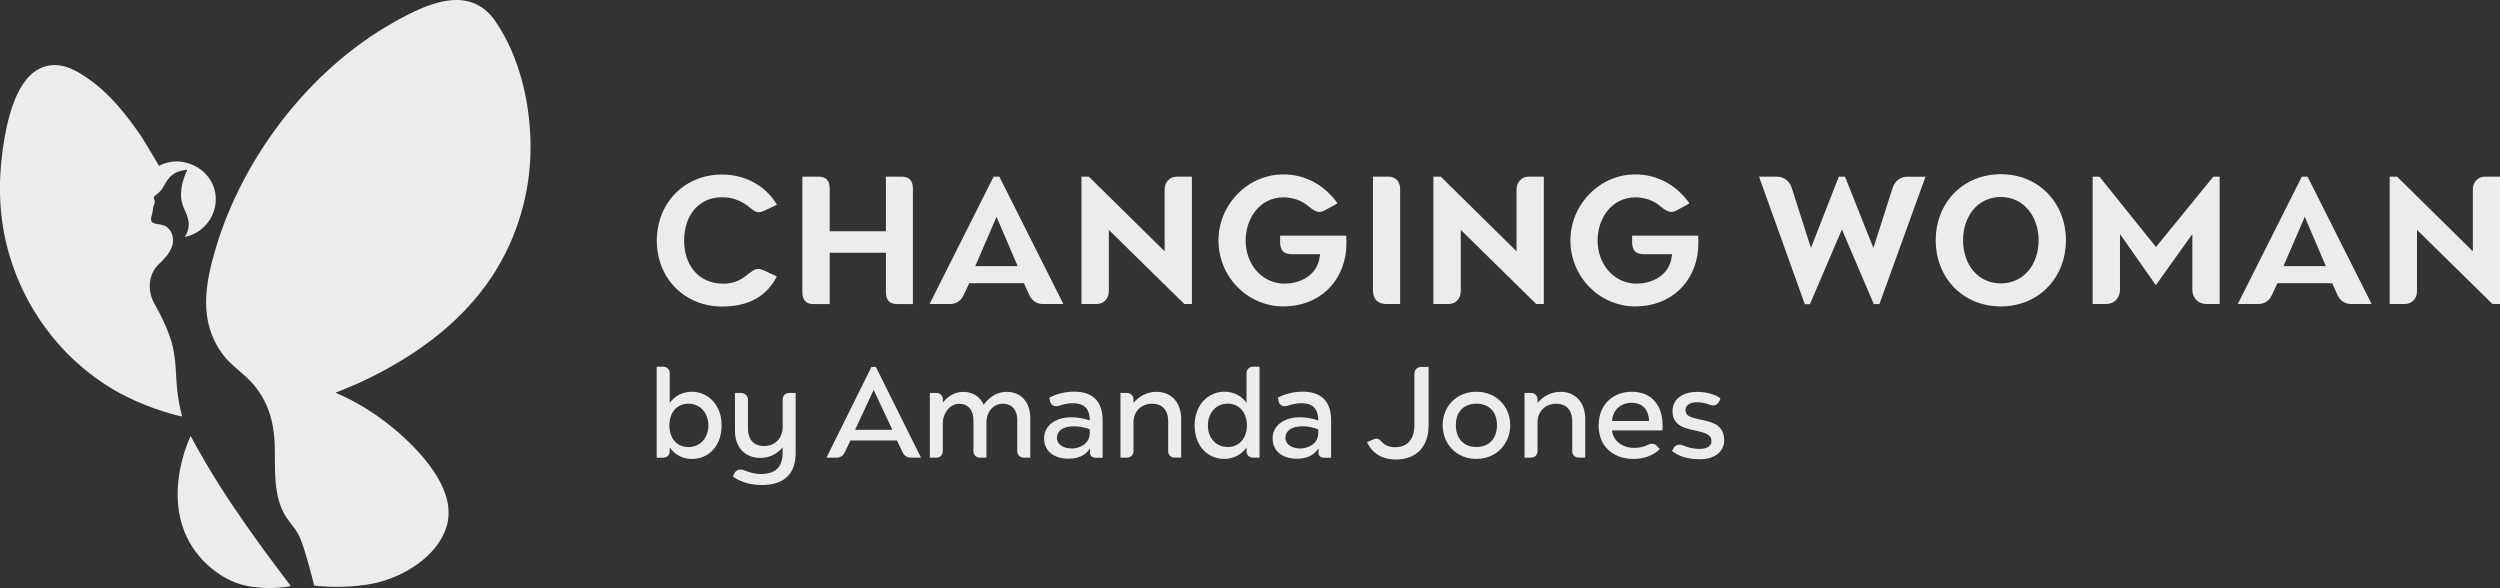
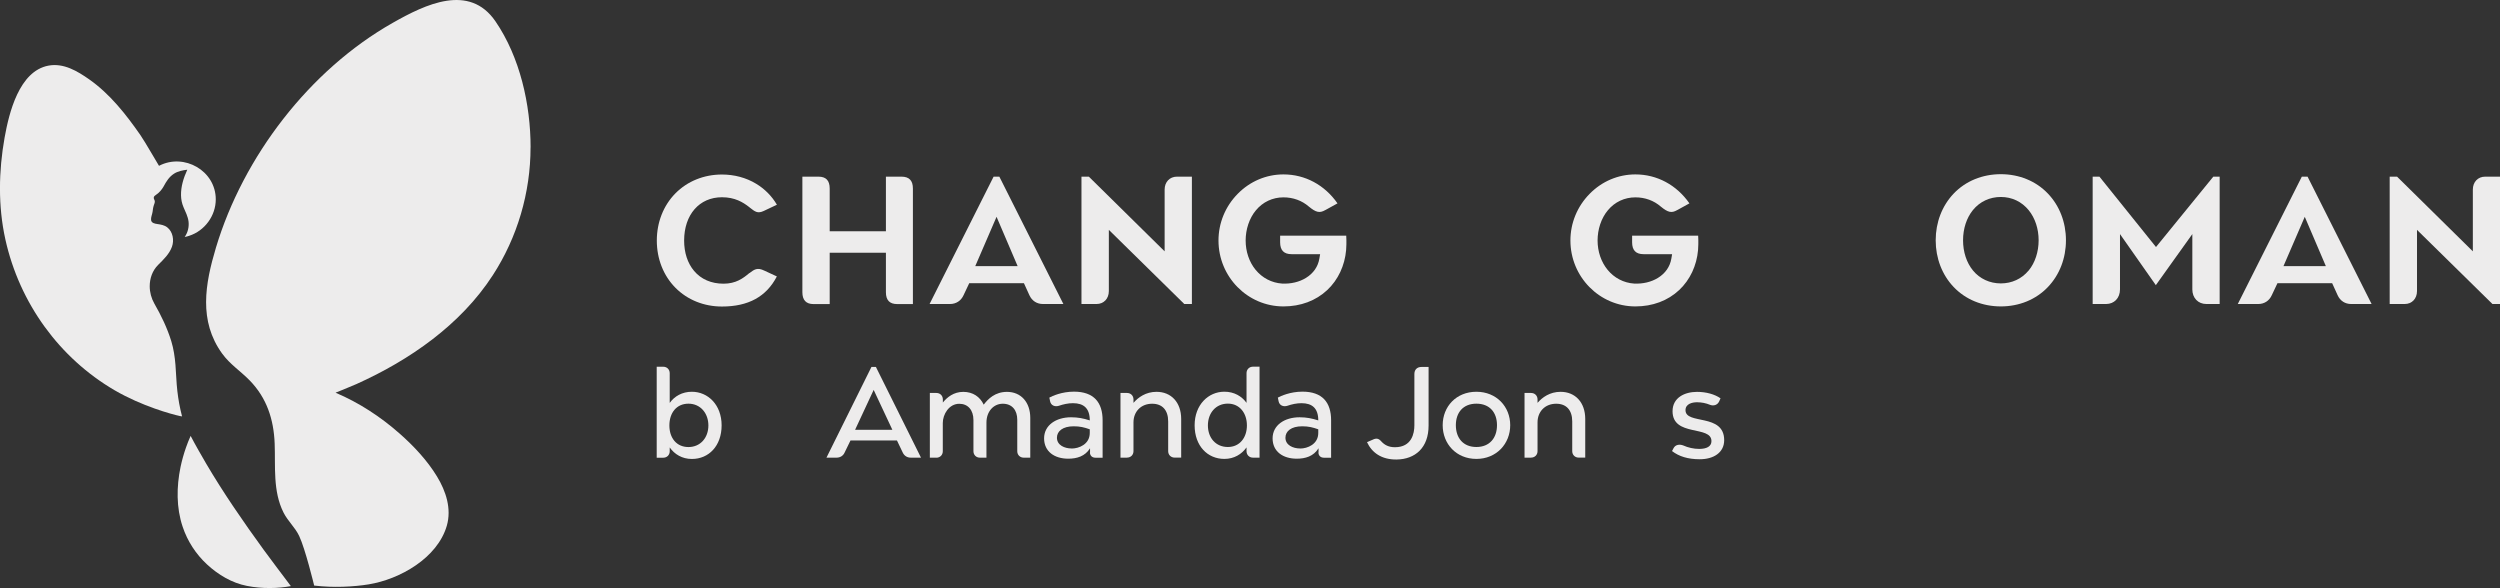
<svg xmlns="http://www.w3.org/2000/svg" id="Layer_1" data-name="Layer 1" viewBox="0 0 457.55 107.62">
  <rect x="0" y="0" width="457.55" height="107.62" fill="#333333" stroke="none" />
  <defs>
    <style> .cls-1 { fill: #edecec; } </style>
  </defs>
  <g>
    <path class="cls-1" d="M120.19,67.12h1.2c.68,0,1.18,.5,1.18,1.18v5.44c.88-1.22,2.27-2.04,4.06-2.04,2.93,0,5.44,2.38,5.44,6.15s-2.36,6.15-5.44,6.15c-1.79,0-3.18-.86-4.06-2.11v.7c0,.68-.5,1.18-1.18,1.18h-1.2v-16.65Zm5.81,14.7c2.2,0,3.65-1.72,3.65-3.95s-1.45-3.99-3.65-3.99-3.49,1.7-3.49,3.99,1.31,3.95,3.49,3.95Z" />
-     <path class="cls-1" d="M144.42,71.92h1.2v11.02c0,3.88-2.2,5.83-6.21,5.83-2.65,0-4.45-.93-5.28-1.57l.25-.52c.34-.73,1.09-.88,1.79-.63,.75,.32,1.77,.7,3.08,.7,2.56,0,3.99-1.16,3.99-3.92v-.95c-.86,1.04-2.25,1.93-4.04,1.93-2.86,0-4.69-1.93-4.69-4.99v-6.9h1.13c.7,0,1.25,.52,1.25,1.23v5.21c0,2.09,1.07,3.27,2.93,3.27,2.06,0,3.42-1.48,3.42-3.45v-5.08c0-.68,.5-1.18,1.18-1.18Z" />
    <path class="cls-1" d="M159.49,67.16h.82l8.25,16.6h-1.86c-.66,0-1.18-.32-1.47-.91l-1.07-2.24h-8.5l-1.09,2.24c-.27,.59-.82,.91-1.47,.91h-1.84l8.23-16.6Zm3.83,11.5l-3.42-7.3-3.4,7.3h6.83Z" />
    <path class="cls-1" d="M171.38,83.76h-1.2v-11.84h1.2c.68,0,1.18,.5,1.18,1.18v.57c.77-.95,1.97-1.95,3.74-1.95s3.06,.91,3.74,2.34c.79-1.04,2.06-2.34,4.26-2.34,2.56,0,4.26,1.9,4.26,4.76v7.28h-1.2c-.68,0-1.18-.5-1.18-1.18v-5.76c0-1.77-.97-2.93-2.65-2.93s-2.99,1.41-2.99,3.45v6.42h-1.2c-.68,0-1.18-.5-1.18-1.18v-5.69c0-1.84-1-2.99-2.59-2.99-1.9,0-3.02,1.95-3.02,3.52v5.17c0,.68-.5,1.18-1.18,1.18Z" />
    <path class="cls-1" d="M199.5,82.79v-.75c-.91,1.48-2.43,1.91-3.99,1.91-2.52,0-4.42-1.31-4.42-3.72s2.18-3.86,4.94-3.86c1.27,0,2.24,.2,3.42,.57,0-2.22-1.11-3.15-3.08-3.15-.89,0-1.77,.2-2.59,.48-.7,.22-1.43-.05-1.59-.82l-.14-.68c.54-.29,2.27-1.09,4.51-1.09,3.65,0,5.24,1.99,5.24,5.24v6.85h-1.32c-.63,0-1-.41-1-.97Zm-3.36-.7c1.32,0,3.31-.77,3.31-2.86v-.66c-1.02-.36-1.79-.55-2.95-.55-1.99,0-3.06,.89-3.06,2.09,0,1.36,1.38,1.97,2.7,1.97Z" />
    <path class="cls-1" d="M206.27,83.76h-1.2v-11.84h1.2c.68,0,1.18,.5,1.18,1.18v.63c.86-1,2.25-2.02,4.22-2.02,2.65,0,4.51,1.9,4.51,4.97v7.07h-1.2c-.68,0-1.18-.5-1.18-1.18v-5.44c0-2.09-1.09-3.24-2.93-3.24-2.06,0-3.42,1.45-3.42,3.42v5.26c0,.68-.5,1.18-1.18,1.18Z" />
    <path class="cls-1" d="M228.14,82.58v-.7c-.88,1.25-2.27,2.11-4.06,2.11-3.08,0-5.44-2.38-5.44-6.15s2.52-6.15,5.44-6.15c1.79,0,3.18,.82,4.06,2.04v-5.44c0-.68,.5-1.18,1.18-1.18h1.2v16.65h-1.2c-.68,0-1.18-.5-1.18-1.18Zm-3.42-.77c2.18,0,3.49-1.72,3.49-3.95s-1.31-3.99-3.49-3.99-3.65,1.7-3.65,3.99,1.45,3.95,3.65,3.95Z" />
    <path class="cls-1" d="M241.32,82.79v-.75c-.91,1.48-2.43,1.91-3.99,1.91-2.52,0-4.42-1.31-4.42-3.72s2.18-3.86,4.94-3.86c1.27,0,2.24,.2,3.42,.57,0-2.22-1.11-3.15-3.08-3.15-.89,0-1.77,.2-2.59,.48-.7,.22-1.43-.05-1.59-.82l-.14-.68c.54-.29,2.27-1.09,4.51-1.09,3.65,0,5.24,1.99,5.24,5.24v6.85h-1.32c-.63,0-1-.41-1-.97Zm-3.36-.7c1.32,0,3.31-.77,3.31-2.86v-.66c-1.02-.36-1.79-.55-2.95-.55-1.99,0-3.06,.89-3.06,2.09,0,1.36,1.38,1.97,2.7,1.97Z" />
    <path class="cls-1" d="M250.2,80.92l1.04-.45c.68-.34,1.11-.2,1.54,.29,.61,.68,1.38,1.09,2.52,1.09,3.08,0,3.56-2.54,3.56-4.01v-9.39c0-.8,.5-1.29,1.29-1.29h1.31v10.73c0,4.04-2.43,6.17-5.87,6.21-2.77,.02-4.51-1.27-5.4-3.18Z" />
    <path class="cls-1" d="M270.21,71.7c3.67,0,6.19,2.72,6.19,6.12s-2.52,6.17-6.19,6.17-6.17-2.74-6.17-6.17,2.5-6.12,6.17-6.12Zm-3.76,6.12c0,2.34,1.34,3.99,3.76,3.99s3.77-1.66,3.77-3.99-1.34-3.94-3.77-3.94-3.76,1.63-3.76,3.94Z" />
    <path class="cls-1" d="M280.22,83.76h-1.2v-11.84h1.2c.68,0,1.18,.5,1.18,1.18v.63c.86-1,2.25-2.02,4.22-2.02,2.65,0,4.51,1.9,4.51,4.97v7.07h-1.2c-.68,0-1.18-.5-1.18-1.18v-5.44c0-2.09-1.09-3.24-2.93-3.24-2.06,0-3.42,1.45-3.42,3.42v5.26c0,.68-.5,1.18-1.18,1.18Z" />
-     <path class="cls-1" d="M298.62,71.7c3.47,0,5.67,2.24,5.67,6.21,0,.29-.02,.61-.02,.86h-9.23c.14,1.77,1.7,3.2,4.08,3.2,1.16,0,2.02-.32,2.54-.59,.54-.25,1.11-.27,1.57,.22l.54,.57s-1.5,1.82-4.79,1.82c-4.01,0-6.4-2.54-6.4-6.12,0-4.04,2.86-6.17,6.03-6.17Zm-3.58,5.35h6.78c-.09-1.97-1.09-3.33-3.22-3.33-1.97,0-3.45,1.32-3.56,3.33Z" />
    <path class="cls-1" d="M306,82.58l.29-.55c.34-.66,1.09-.77,1.79-.5,.86,.39,1.91,.63,2.9,.63,1.34,0,2.25-.43,2.25-1.43,0-2.93-7.12-.73-7.12-5.47,0-2.47,2.2-3.54,4.47-3.54,1.72,0,3.27,.45,4.31,1.18l-.25,.57c-.32,.68-1.02,.86-1.65,.63-.75-.32-1.59-.48-2.4-.48-.88,0-2.11,.29-2.11,1.45,0,2.72,7.08,.5,7.08,5.49,0,2.27-1.93,3.49-4.47,3.49-2.18,0-3.81-.52-5.08-1.5Z" />
  </g>
  <g>
    <path class="cls-1" d="M53.21,107.27c-2.25,.43-5.19,.52-8.02-.04-2.75-.54-5.25-2.03-7.3-3.93-2.04-1.88-3.58-4.26-4.46-6.89-1.18-3.5-1.13-7.34-.39-10.93,.25-1.19,.58-2.37,.98-3.52,.25-.74,.55-1.47,.87-2.18,.72,1.4,2.19,3.96,2.8,5,3.19,5.43,6.82,10.68,10.53,15.79,1.3,1.78,3.38,4.53,5,6.68Z" />
    <path class="cls-1" d="M97.1,26.98c0,8.26-2.4,16.44-6.9,23.38-5.89,9.09-15.21,15.54-24.96,19.93-1.24,.56-3.82,1.57-3.83,1.58,4.31,1.83,8.25,4.41,11.75,7.5,2.58,2.28,5.04,4.9,6.83,7.85,1.63,2.69,2.69,5.9,1.78,9.02-1.72,5.89-8.58,9.78-14.3,10.71-2.75,.45-6.49,.64-9.97,.22,0,0-1.62-6.71-2.75-9.09-.76-1.59-2.08-2.71-2.87-4.29-1.96-3.92-1.45-8.38-1.61-12.61-.17-4.41-1.44-8.35-4.58-11.56-1.66-1.7-3.59-2.93-5.02-4.89-4.35-5.99-3.13-12.78-1.15-19.4C44.52,28.68,56.62,12.82,71.9,4.17c5.97-3.39,14-7.26,18.79-.25,4.48,6.55,6.42,15.21,6.42,23.07Z" />
    <path class="cls-1" d="M39.49,36.49c0,3-2.03,5.76-4.88,6.67-.26,.09-.53,.16-.81,.21,.57-.8,.82-1.82,.71-2.8-.11-.94-.56-1.79-.92-2.64-.3-.7-.45-1.44-.46-2.2-.03-1.61,.47-3.18,1.13-4.63,0-.01,.01-.03,.02-.04-.85,.1-1.73,.27-2.45,.74-.89,.58-1.4,1.42-1.89,2.33-.33,.59-.79,1.12-1.35,1.5-.18,.12-.44,.29-.45,.53-.02,.24,.16,.43,.19,.65,.03,.28-.11,.54-.19,.8-.13,.38-.16,.78-.22,1.18-.07,.48-.33,.98-.27,1.48,.07,.55,.66,.66,1.13,.73,.64,.09,1.31,.2,1.83,.61,1.04,.81,1.29,2.36,.86,3.55-.47,1.32-1.55,2.35-2.52,3.31-1.06,1.05-1.55,2.48-1.55,3.92,0,1.1,.3,2.21,.84,3.16,1.26,2.19,2.37,4.49,3.11,6.9,.43,1.41,.64,2.86,.76,4.31,.07,.83,.12,1.66,.16,2.49,.08,1.58,.25,3.1,.53,4.63,.14,.77,.32,1.55,.52,2.33,0,0-.14-.01-.41-.07-1.51-.33-6.94-1.8-11.98-4.74C10.9,65.53,3.58,55.53,.98,43.81c-1.35-6.09-1.23-12.49-.14-18.62,.81-4.53,2.66-12.18,8.04-13.18,2.77-.51,5.28,1,7.45,2.52,3.79,2.66,6.75,6.43,9.37,10.2,.9,1.3,3.19,5.33,3.4,5.62,4.58-2.39,10.39,.89,10.39,6.14Z" />
  </g>
  <g>
    <path class="cls-1" d="M137.15,49.97c-1.16,.99-2.49,1.95-4.73,1.95s-4.11-.81-5.4-2.35c-1.18-1.41-1.81-3.33-1.81-5.54,0-4.74,2.78-7.93,6.92-7.93,2.37,0,3.85,.91,4.99,1.8l.09,.08c1.01,.79,1.46,1.15,2.59,.62l2.39-1.13c-.92-1.57-2.22-2.89-3.8-3.84-1.83-1.11-4-1.69-6.26-1.69-3.29,0-6.31,1.22-8.51,3.44-2.2,2.23-3.41,5.3-3.41,8.65s1.21,6.42,3.41,8.64c2.19,2.21,5.21,3.43,8.51,3.43,4.83,0,8.13-1.8,10.05-5.51l-2.29-1.06c-1.29-.63-1.84-.22-2.73,.46Z" />
    <path class="cls-1" d="M164.98,32.33h-2.84v10h-10.29v-7.83c0-1.46-.67-2.17-2.06-2.17h-2.94v21.15c0,1.44,.68,2.17,2.03,2.17h2.97v-9.39h10.29v7.22c0,1.46,.68,2.17,2.06,2.17h2.88v-21.15c0-1.46-.69-2.17-2.09-2.17Z" />
    <path class="cls-1" d="M182.9,32.33h-1.05l-11.72,23.31h3.74c1.11,0,2.02-.59,2.48-1.61l1.04-2.2h10.01l1,2.2c.47,1.03,1.37,1.61,2.48,1.61h3.74l-11.72-23.31Zm-4.41,16.38l3.9-9.03,3.86,9.03h-7.76Z" />
    <path class="cls-1" d="M215.41,32.33c-1.33,0-2.26,.97-2.26,2.37v11.3l-13.87-13.67h-1.35v23.31h2.75c1.33,0,2.26-.97,2.26-2.37v-11.2l13.81,13.57h1.39v-23.31h-2.71Z" />
    <path class="cls-1" d="M246.38,43.13h-12.09v1.22c0,1.46,.69,2.17,2.1,2.17h5.22l-.14,.82c-.25,1.47-1.1,2.69-2.45,3.52-1.21,.75-2.76,1.12-4.36,1.04h-.01c-1.9-.13-3.62-1.02-4.85-2.52-1.18-1.44-1.82-3.35-1.82-5.37s.66-4.06,1.87-5.51c1.27-1.54,3.07-2.38,5.05-2.38,1.76,0,3.37,.58,4.65,1.69,1.31,1.08,1.98,1.23,3,.64h.01s2.23-1.23,2.23-1.23c-2.36-3.38-5.93-5.3-9.89-5.3-3.15,0-6.12,1.26-8.38,3.56-2.26,2.3-3.51,5.33-3.51,8.54,0,6.65,5.33,12.06,11.89,12.06,3.15,0,5.93-1.04,8.02-3,1.98-1.86,3.2-4.46,3.45-7.32,.03-.36,.09-1.48,.02-2.62Z" />
-     <path class="cls-1" d="M254.12,32.33h-2.84v20.77c0,1.64,.87,2.54,2.45,2.54h2.52v-21.08c0-1.34-.86-2.24-2.13-2.24Z" />
-     <path class="cls-1" d="M279.82,32.33c-1.33,0-2.26,.97-2.26,2.37v11.3l-13.87-13.67h-1.35v23.31h2.75c1.33,0,2.26-.97,2.26-2.37v-11.2l13.81,13.57h1.39v-23.31h-2.71Z" />
    <path class="cls-1" d="M310.8,43.13h-12.09v1.22c0,1.46,.69,2.17,2.1,2.17h5.22l-.14,.82c-.25,1.47-1.1,2.69-2.45,3.52-1.21,.75-2.76,1.12-4.36,1.04h-.01c-1.9-.13-3.62-1.02-4.85-2.52-1.18-1.44-1.83-3.35-1.83-5.37s.66-4.06,1.87-5.51c1.27-1.54,3.07-2.38,5.05-2.38,1.76,0,3.37,.58,4.65,1.69,1.31,1.08,1.98,1.23,3,.64h.01s2.23-1.23,2.23-1.23c-2.36-3.38-5.93-5.3-9.89-5.3-3.15,0-6.12,1.26-8.38,3.56-2.26,2.3-3.51,5.33-3.51,8.54,0,6.65,5.33,12.06,11.89,12.06,3.15,0,5.93-1.04,8.02-3,1.98-1.86,3.2-4.46,3.45-7.32,.03-.36,.09-1.48,.02-2.62Z" />
-     <path class="cls-1" d="M349.14,32.33c-1.29,0-2.32,.77-2.75,2.05l-3.52,11.01-5.2-13.06h-1.13l-5.1,13.05-3.53-11.04c-.42-1.26-1.44-2.01-2.71-2.01h-3.26l8.38,23.35h.93l5.86-13.68,5.83,13.65h1.03l8.44-23.31h-3.26Z" />
    <path class="cls-1" d="M374.81,35.43c-2.18-2.29-5.25-3.55-8.62-3.55s-6.45,1.26-8.63,3.55c-2.12,2.23-3.29,5.26-3.29,8.55s1.17,6.32,3.29,8.55c2.18,2.29,5.25,3.55,8.63,3.55s6.44-1.26,8.62-3.55c2.13-2.23,3.3-5.26,3.3-8.55s-1.17-6.32-3.3-8.55Zm-3.55,14.1c-1.26,1.51-3.06,2.34-5.07,2.34s-3.85-.84-5.1-2.37c-1.17-1.43-1.81-3.39-1.81-5.52s.64-4.1,1.81-5.54c1.26-1.54,3.07-2.39,5.1-2.39s3.84,.86,5.11,2.43c1.17,1.45,1.81,3.4,1.81,5.5s-.65,4.12-1.84,5.55Z" />
    <path class="cls-1" d="M405.08,32.33l-10.49,12.88-10.35-12.88h-1.24v23.31h2.45c1.5,0,2.55-1.1,2.55-2.67v-10.13l6.56,9.35,6.68-9.35v10.13c0,1.57,1.06,2.67,2.58,2.67h2.42v-23.31h-1.18Z" />
    <path class="cls-1" d="M422.33,32.33h-1.05l-11.72,23.31h3.74c1.11,0,2.02-.59,2.48-1.61l1.04-2.2h10.01l1,2.2c.47,1.03,1.37,1.61,2.48,1.61h3.74l-11.72-23.31Zm-4.41,16.38l3.9-9.03,3.86,9.03h-7.76Z" />
    <path class="cls-1" d="M454.84,32.33c-1.33,0-2.26,.97-2.26,2.37v11.3l-13.87-13.67h-1.35v23.31h2.74c1.33,0,2.26-.97,2.26-2.37v-11.2l13.81,13.57h1.38v-23.31h-2.71Z" />
  </g>
</svg>